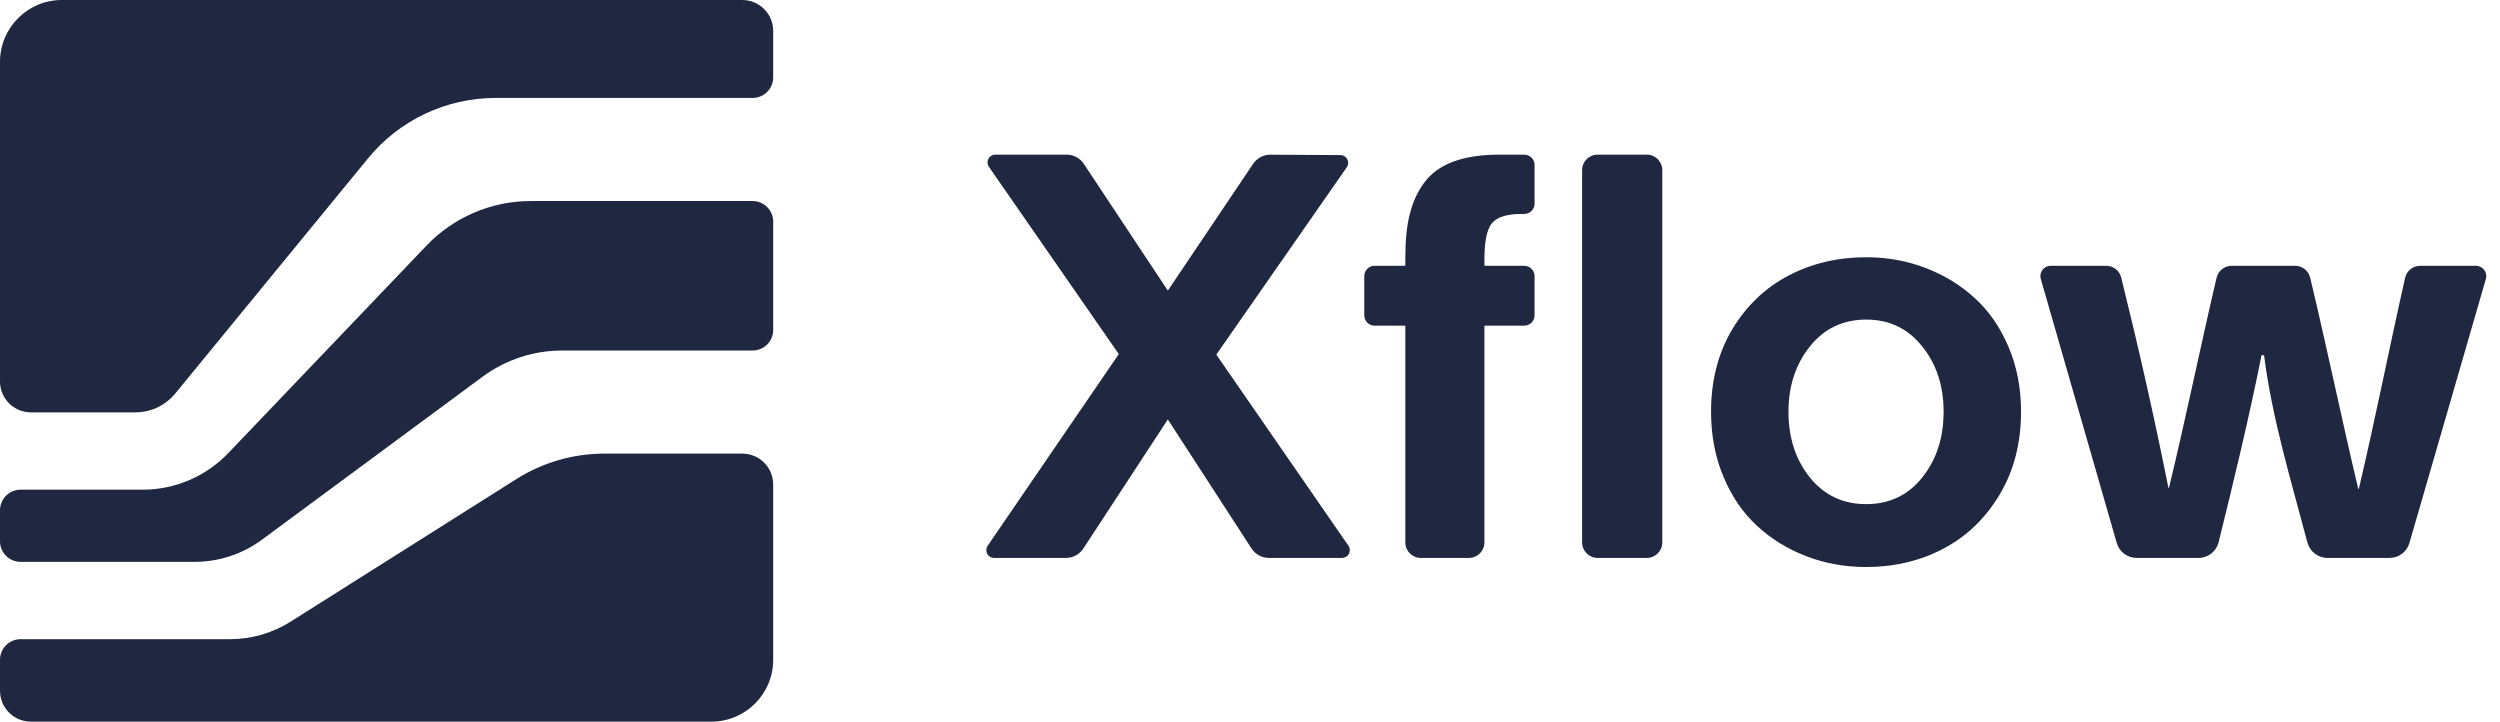
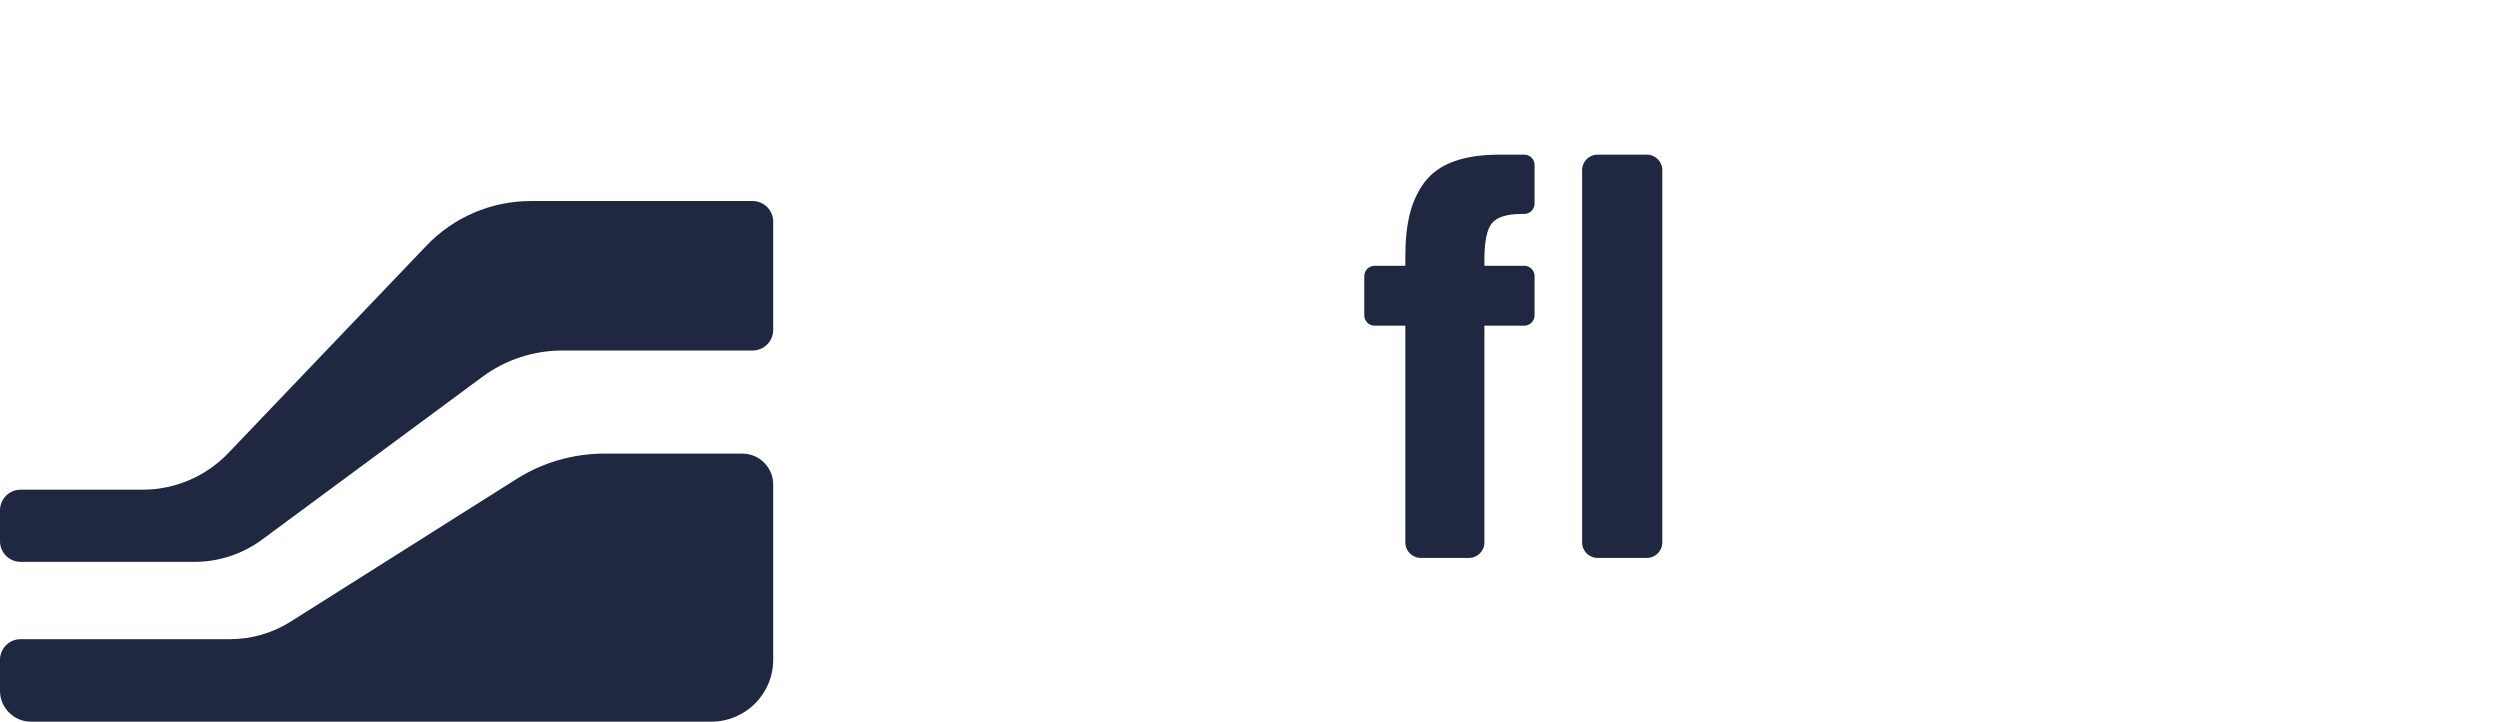
<svg xmlns="http://www.w3.org/2000/svg" width="97" height="28" viewBox="0 0 97 28" fill="none" class="sm:hidden md:block">
  <path d="M7.551 21.8H0.8C0.358 21.8 0 21.442 0 21V19.8C0 19.358 0.358 19 0.8 19H5.533C6.789 19 7.991 18.486 8.859 17.578L16.546 9.532C17.602 8.426 19.065 7.8 20.595 7.8H29.2C29.642 7.8 30 8.158 30 8.6V12.8C30 13.242 29.642 13.6 29.2 13.6H21.812C20.7 13.6 19.617 13.957 18.723 14.617L10.165 20.939C9.408 21.498 8.492 21.8 7.551 21.8Z" fill="#1F2741" />
-   <path d="M0 14.8V2.4C0 1.075 1.075 0 2.4 0H28.8C29.463 0 30 0.537 30 1.2V3C30 3.442 29.642 3.8 29.2 3.8H19.229C17.312 3.8 15.495 4.66 14.28 6.143L6.8 15.268C6.42 15.731 5.853 16 5.253 16H1.2C0.537 16 0 15.463 0 14.8Z" fill="#1F2741" />
  <path d="M30 18.8V25.6C30 26.925 28.925 28 27.6 28L1.2 28C0.537 28 -5.79387e-08 27.463 0 26.8L1.04907e-07 25.6C1.43533e-07 25.158 0.358 24.8 0.8 24.8L8.927 24.8C9.759 24.8 10.573 24.564 11.276 24.12L20.034 18.589C21.057 17.943 22.242 17.6 23.452 17.6H28.8C29.463 17.6 30 18.137 30 18.8Z" fill="#1F2741" />
-   <path d="M38.569 21.647C38.327 21.647 38.185 21.377 38.321 21.177L43.409 13.738L38.369 6.471C38.231 6.272 38.374 6 38.616 6H41.387C41.655 6 41.905 6.134 42.053 6.358L45.312 11.276L48.622 6.356C48.771 6.134 49.022 6.001 49.29 6.002L52.011 6.018C52.252 6.02 52.393 6.291 52.255 6.49L47.193 13.759L52.32 21.176C52.458 21.375 52.315 21.647 52.073 21.647H49.231C48.961 21.647 48.708 21.51 48.56 21.282L45.312 16.274L42.032 21.285C41.884 21.511 41.632 21.647 41.362 21.647H38.569Z" fill="#1F2741" />
  <path d="M54.527 9.96C54.527 9.318 54.584 8.768 54.698 8.312C54.812 7.848 55.001 7.438 55.264 7.081C55.535 6.717 55.913 6.446 56.398 6.268C56.882 6.089 57.477 6 58.183 6H59.141C59.361 6 59.541 6.179 59.541 6.4V7.901C59.541 8.122 59.361 8.301 59.141 8.301H59.038C58.468 8.301 58.083 8.422 57.883 8.665C57.691 8.9 57.595 9.371 57.595 10.078V10.313H59.141C59.361 10.313 59.541 10.492 59.541 10.713V12.236C59.541 12.456 59.361 12.636 59.141 12.636H57.595V21.047C57.595 21.378 57.326 21.647 56.995 21.647H55.127C54.795 21.647 54.527 21.378 54.527 21.047V12.636H53.334C53.113 12.636 52.934 12.456 52.934 12.236V10.713C52.934 10.492 53.113 10.313 53.334 10.313H54.527V9.96ZM61.986 21.647C61.655 21.647 61.386 21.378 61.386 21.047V6.6C61.386 6.269 61.655 6 61.986 6H63.897C64.229 6 64.497 6.269 64.497 6.6V21.047C64.497 21.378 64.229 21.647 63.897 21.647H61.986Z" fill="#1F2741" />
-   <path d="M72.408 22C71.588 22 70.815 21.861 70.088 21.583C69.361 21.304 68.724 20.912 68.175 20.405C67.626 19.899 67.191 19.264 66.871 18.5C66.55 17.737 66.389 16.895 66.389 15.975C66.389 14.762 66.664 13.695 67.213 12.775C67.769 11.854 68.499 11.159 69.404 10.688C70.309 10.217 71.311 9.981 72.408 9.981C73.221 9.981 73.99 10.12 74.717 10.399C75.444 10.677 76.082 11.069 76.631 11.576C77.179 12.075 77.614 12.707 77.935 13.47C78.256 14.226 78.416 15.061 78.416 15.975C78.416 17.195 78.138 18.268 77.582 19.196C77.026 20.123 76.296 20.823 75.391 21.294C74.493 21.765 73.498 22 72.408 22ZM69.393 15.975C69.393 16.988 69.671 17.84 70.227 18.532C70.783 19.217 71.51 19.56 72.408 19.56C73.306 19.56 74.029 19.217 74.578 18.532C75.134 17.84 75.412 16.988 75.412 15.975C75.412 14.969 75.134 14.123 74.578 13.438C74.029 12.746 73.306 12.4 72.408 12.4C71.51 12.4 70.783 12.746 70.227 13.438C69.671 14.13 69.393 14.976 69.393 15.975Z" fill="#1F2741" />
-   <path d="M82.899 21.647C82.542 21.647 82.228 21.411 82.13 21.068L79.183 10.824C79.109 10.568 79.301 10.313 79.567 10.313H81.721C81.996 10.313 82.237 10.5 82.303 10.768C82.975 13.482 83.587 16.185 84.135 18.928H84.156C84.812 16.222 85.368 13.488 86.004 10.774C86.067 10.504 86.309 10.313 86.587 10.313H89.052C89.328 10.313 89.569 10.502 89.634 10.771C90.288 13.499 90.852 16.244 91.501 18.971H91.522C92.164 16.252 92.702 13.505 93.319 10.779C93.38 10.506 93.623 10.313 93.903 10.313H96.068C96.334 10.313 96.526 10.569 96.452 10.824L93.485 21.069C93.386 21.411 93.073 21.647 92.717 21.647H90.305C89.939 21.647 89.62 21.399 89.527 21.046C88.895 18.651 88.156 16.234 87.845 13.781H87.748C87.261 16.219 86.678 18.627 86.082 21.039C85.993 21.396 85.673 21.647 85.305 21.647H82.899Z" fill="#1F2741" />
</svg>